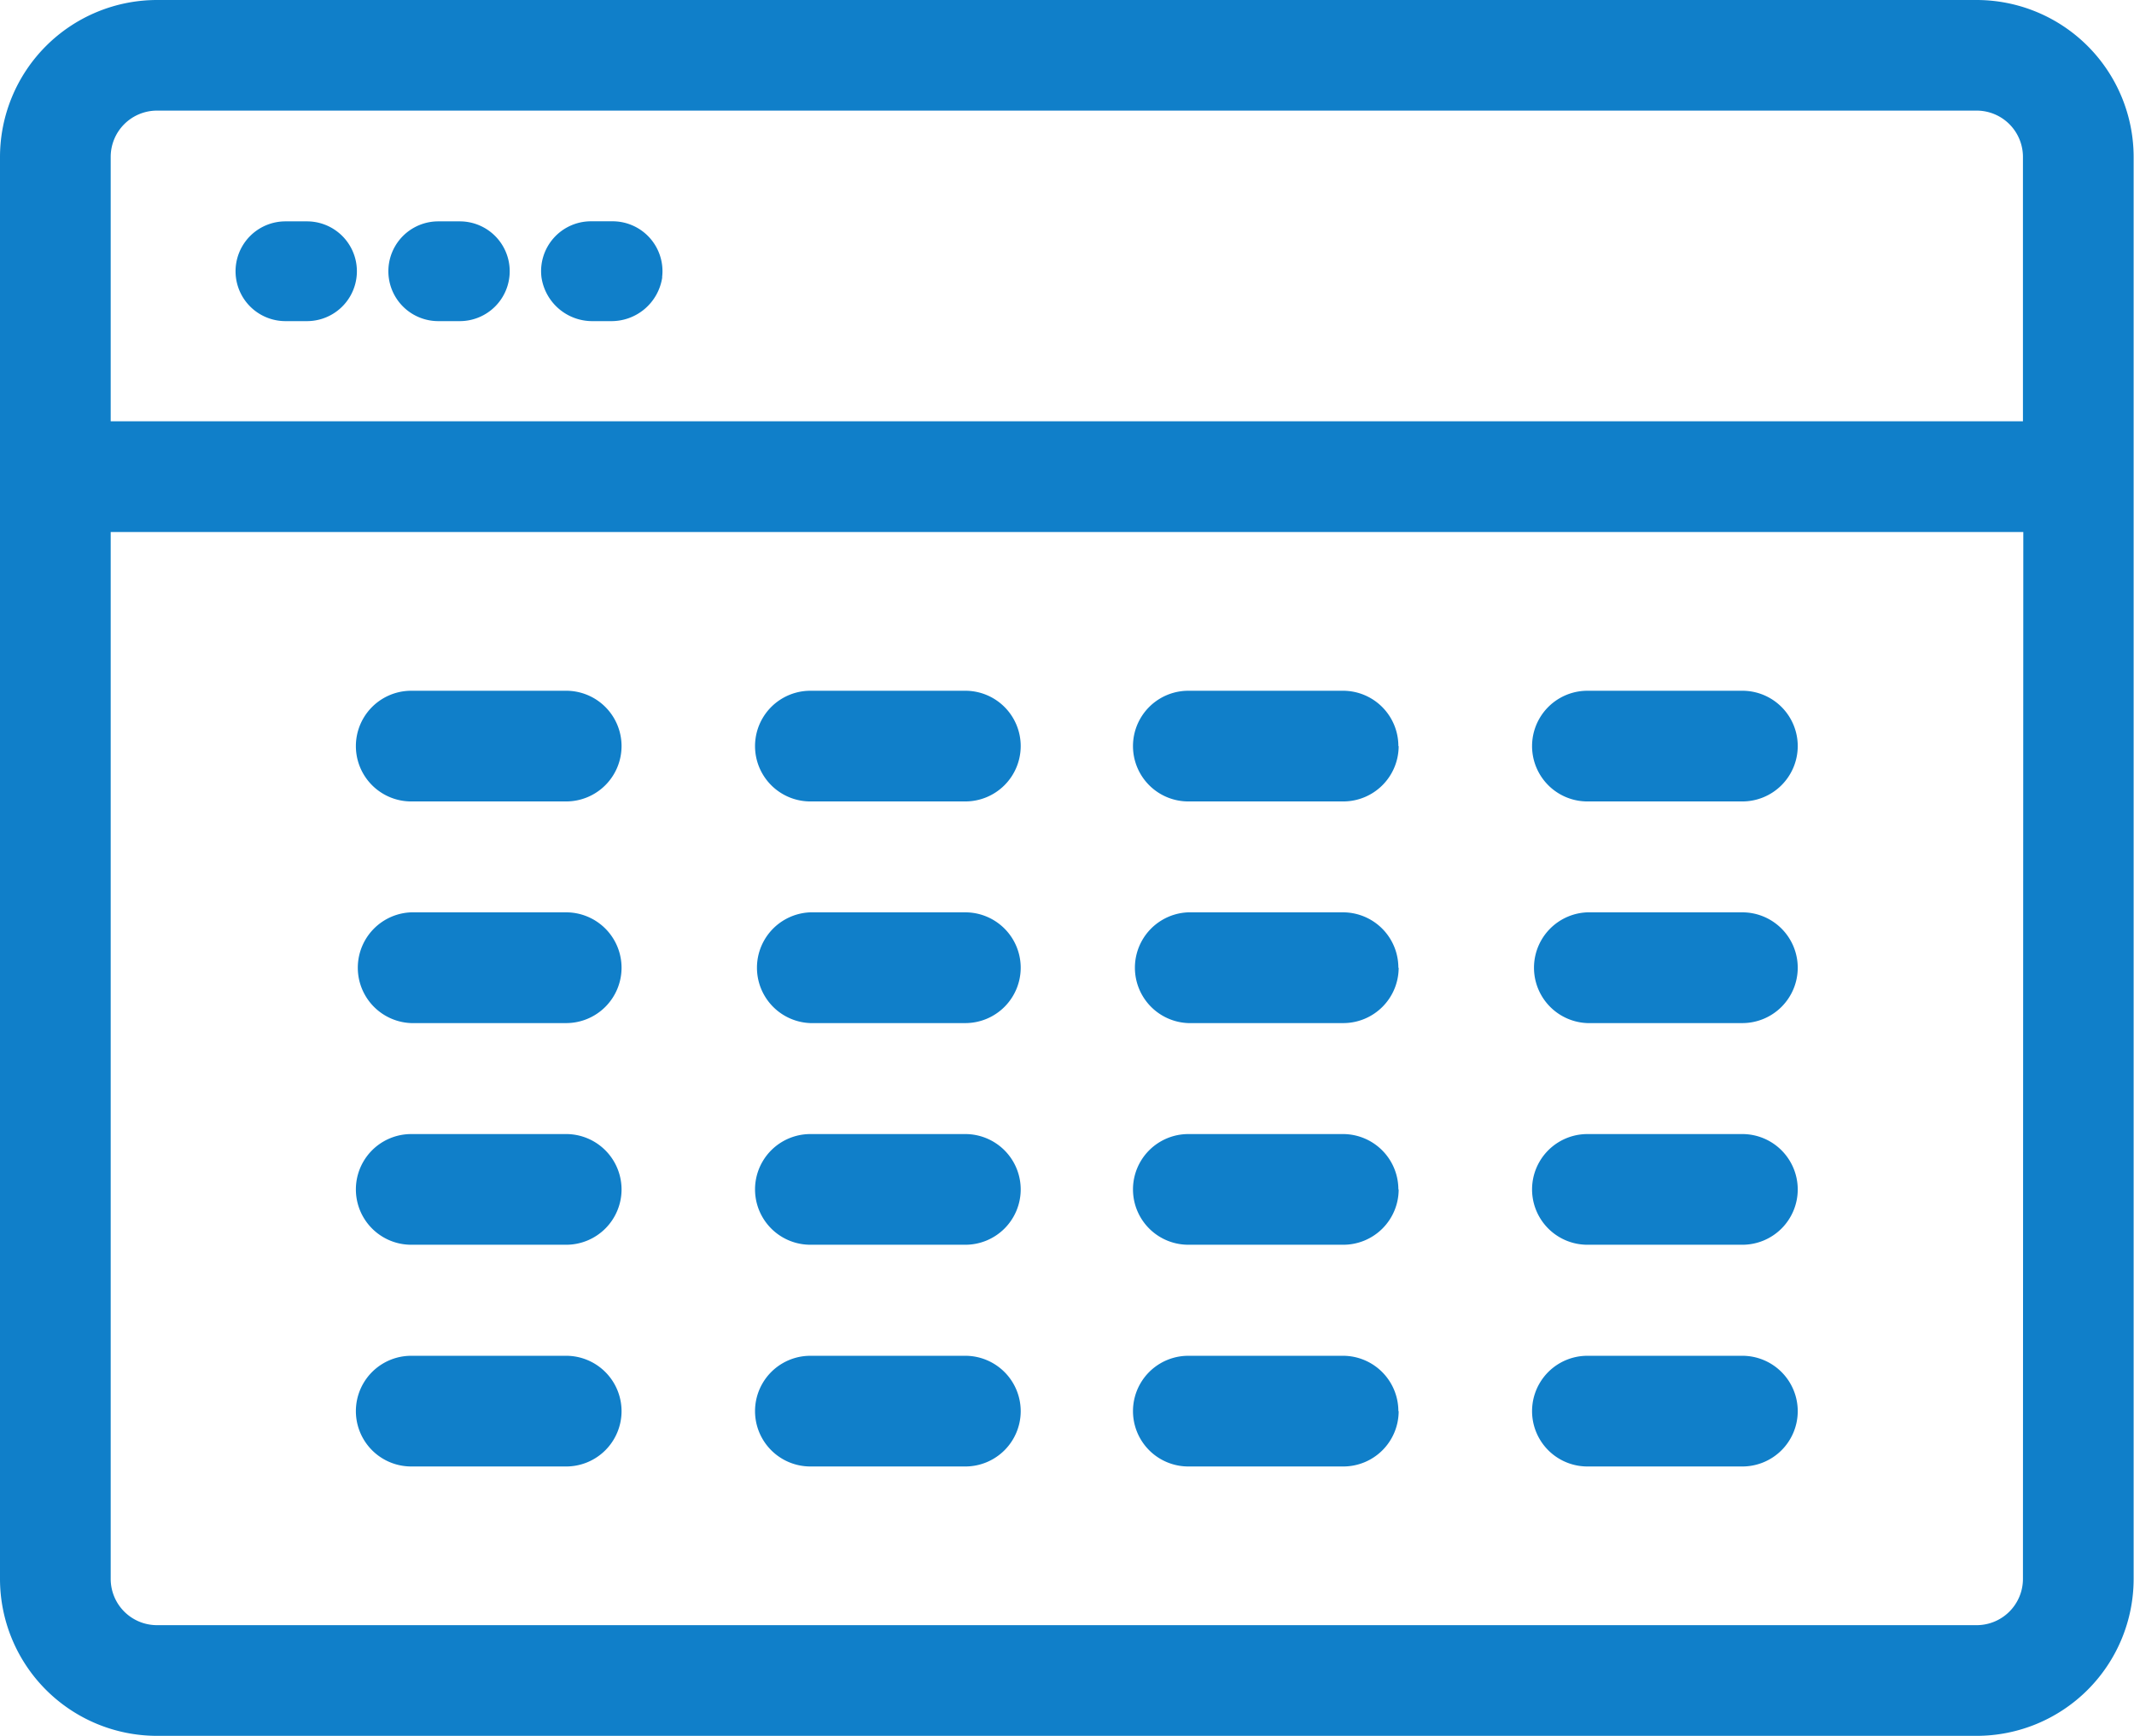
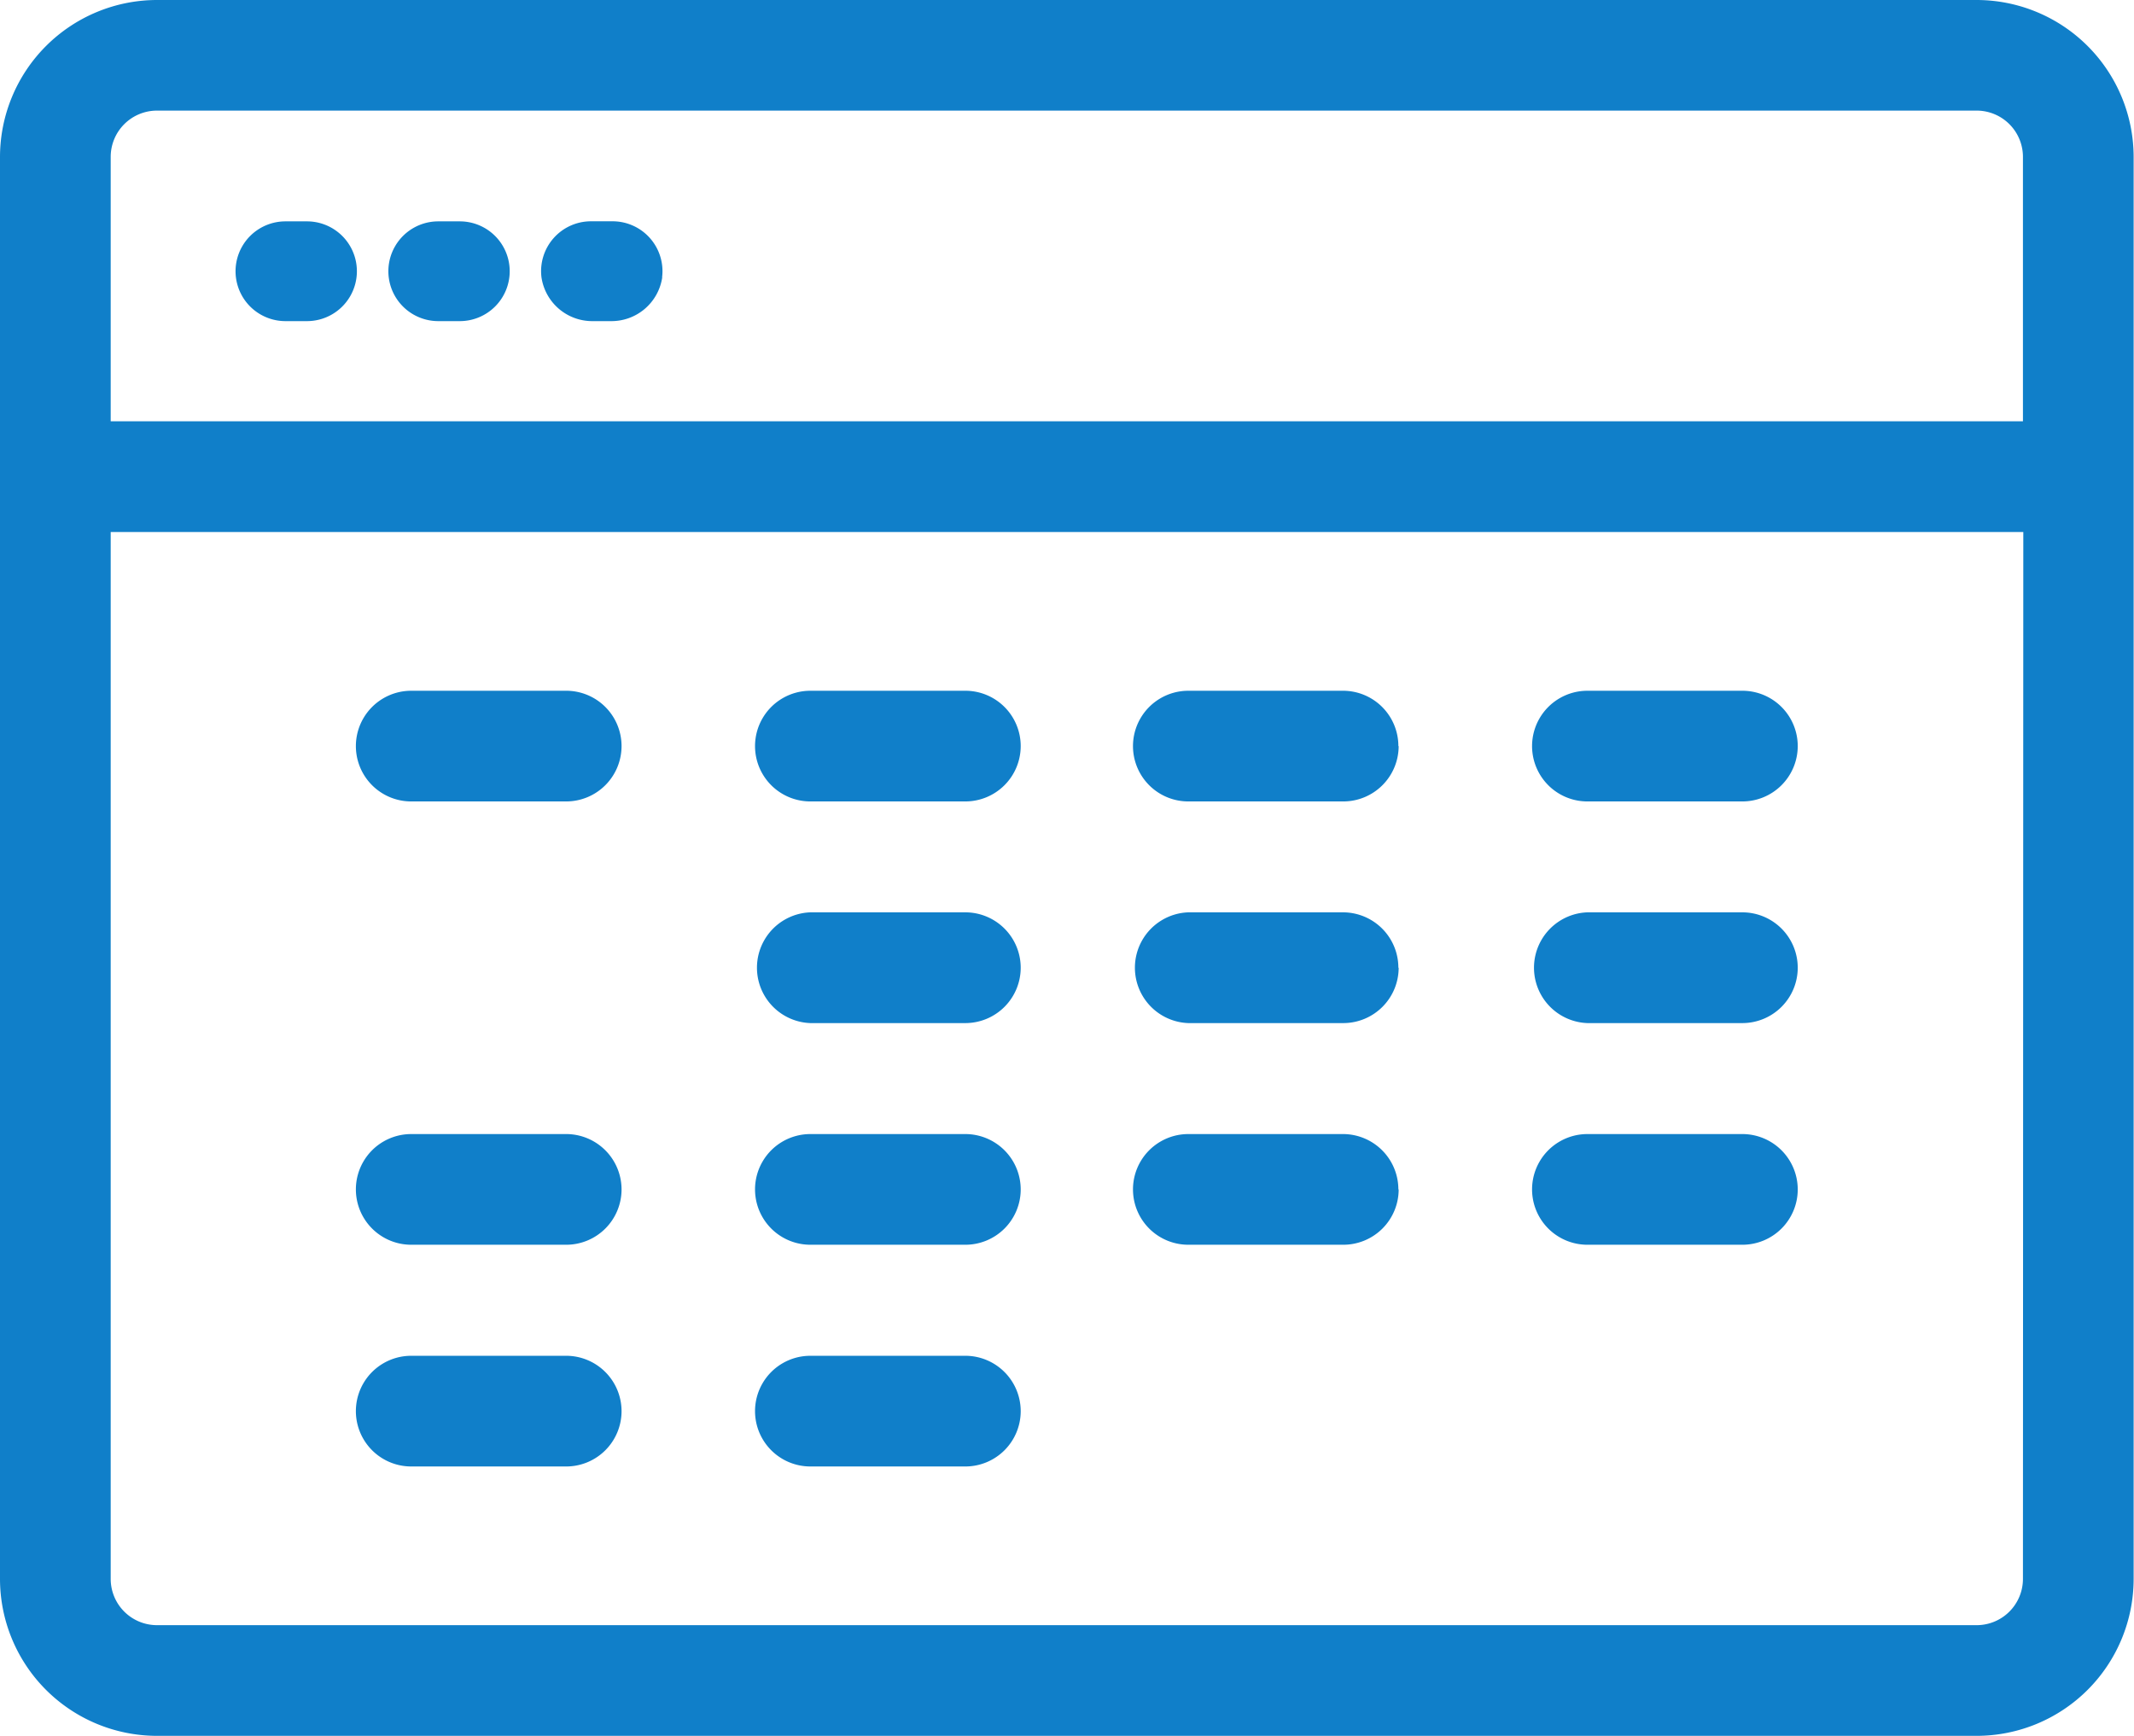
<svg xmlns="http://www.w3.org/2000/svg" width="29.688" height="24.152" viewBox="0 0 29.688 24.152">
  <g transform="translate(0 -27.653)">
    <g transform="translate(0 27.653)">
      <path d="M27.879,156.128h-.3a.694.694,0,1,1,0-1.388h.3a.694.694,0,1,1,0,1.388" transform="translate(-23.608 -151.66)" fill="#107fc9" />
      <path d="M46.027,155.432a.694.694,0,0,1-.694.695h-.3a.694.694,0,0,1,0-1.388h.3a.694.694,0,0,1,.694.694" transform="translate(-38.936 -151.659)" fill="#107fc9" />
      <path d="M63.478,155.517a.714.714,0,0,1-.719.609h-.242a.714.714,0,0,1-.719-.609.694.694,0,0,1,.689-.78h.3a.694.694,0,0,1,.689.78" transform="translate(-54.265 -151.658)" fill="#107fc9" />
      <path d="M178.652,259.754a.77.77,0,0,1-.77.77h-2.156a.77.77,0,0,1,0-1.54h2.156a.771.771,0,0,1,.77.77" transform="translate(-153.642 -243.205)" fill="#107fc9" />
-       <path d="M178.652,285.072a.77.77,0,0,1-.77.77h-2.156a.77.77,0,1,1,0-1.54h2.156a.771.771,0,0,1,.77.77" transform="translate(-153.642 -265.438)" fill="#107fc9" />
      <path d="M178.652,234.432a.771.771,0,0,1-.77.771h-2.156a.771.771,0,0,1,0-1.541h2.156a.771.771,0,0,1,.77.77" transform="translate(-153.642 -220.968)" fill="#107fc9" />
      <path d="M178.652,209.12a.771.771,0,0,1-.77.77h-2.156a.77.77,0,0,1,0-1.54h2.156a.77.77,0,0,1,.77.77" transform="translate(-153.642 -198.739)" fill="#107fc9" />
      <path d="M133.074,259.754a.77.77,0,0,1-.77.77h-2.156a.77.77,0,0,1,0-1.54H132.3a.771.771,0,0,1,.77.77" transform="translate(-113.616 -243.205)" fill="#107fc9" />
-       <path d="M133.074,285.072a.77.77,0,0,1-.77.77h-2.156a.77.77,0,1,1,0-1.54H132.3a.771.771,0,0,1,.77.77" transform="translate(-113.616 -265.438)" fill="#107fc9" />
      <path d="M133.074,234.432a.771.771,0,0,1-.77.771h-2.156a.771.771,0,0,1,0-1.541H132.3a.771.771,0,0,1,.77.77" transform="translate(-113.616 -220.968)" fill="#107fc9" />
      <path d="M133.074,209.12a.771.771,0,0,1-.77.77h-2.156a.77.77,0,1,1,0-1.54H132.3a.77.77,0,0,1,.77.77" transform="translate(-113.616 -198.739)" fill="#107fc9" />
      <path d="M89.917,259.754a.77.77,0,0,1-.77.77H86.991a.77.77,0,0,1,0-1.54h2.156a.771.771,0,0,1,.77.77" transform="translate(-75.717 -243.205)" fill="#107fc9" />
      <path d="M89.917,285.072a.77.77,0,0,1-.77.77H86.991a.77.77,0,1,1,0-1.54h2.156a.771.771,0,0,1,.77.77" transform="translate(-75.717 -265.438)" fill="#107fc9" />
      <path d="M89.917,234.432a.771.771,0,0,1-.77.771H86.991a.771.771,0,0,1,0-1.541h2.156a.771.771,0,0,1,.77.77" transform="translate(-75.717 -220.968)" fill="#107fc9" />
      <path d="M89.917,209.12a.771.771,0,0,1-.77.77H86.991a.77.77,0,0,1,0-1.54h2.156a.77.77,0,0,1,.77.77" transform="translate(-75.717 -198.739)" fill="#107fc9" />
      <path d="M44.339,259.754a.77.77,0,0,1-.77.77H41.413a.77.77,0,0,1,0-1.54h2.156a.771.771,0,0,1,.77.77" transform="translate(-35.692 -243.205)" fill="#107fc9" />
      <path d="M44.339,285.072a.77.77,0,0,1-.77.77H41.413a.77.77,0,1,1,0-1.54h2.156a.771.771,0,0,1,.77.77" transform="translate(-35.692 -265.438)" fill="#107fc9" />
-       <path d="M44.339,234.432a.771.771,0,0,1-.77.771H41.413a.771.771,0,0,1,0-1.541h2.156a.771.771,0,0,1,.77.77" transform="translate(-35.692 -220.968)" fill="#107fc9" />
      <path d="M44.339,209.12a.771.771,0,0,1-.77.77H41.413a.77.77,0,0,1,0-1.54h2.156a.77.77,0,0,1,.77.77" transform="translate(-35.692 -198.739)" fill="#107fc9" />
      <path d="M27.5,129.461H2.183A2.186,2.186,0,0,0,0,131.644V151.43a2.185,2.185,0,0,0,2.183,2.183H27.5a2.185,2.185,0,0,0,2.183-2.183V131.644a2.186,2.186,0,0,0-2.183-2.183m.643,21.969a.644.644,0,0,1-.643.643H2.183a.644.644,0,0,1-.643-.643V136.863H28.148Zm0-16.107H1.54v-3.679A.644.644,0,0,1,2.183,131H27.5a.644.644,0,0,1,.643.643Z" transform="translate(0 -129.461)" fill="#107fc9" />
    </g>
  </g>
</svg>